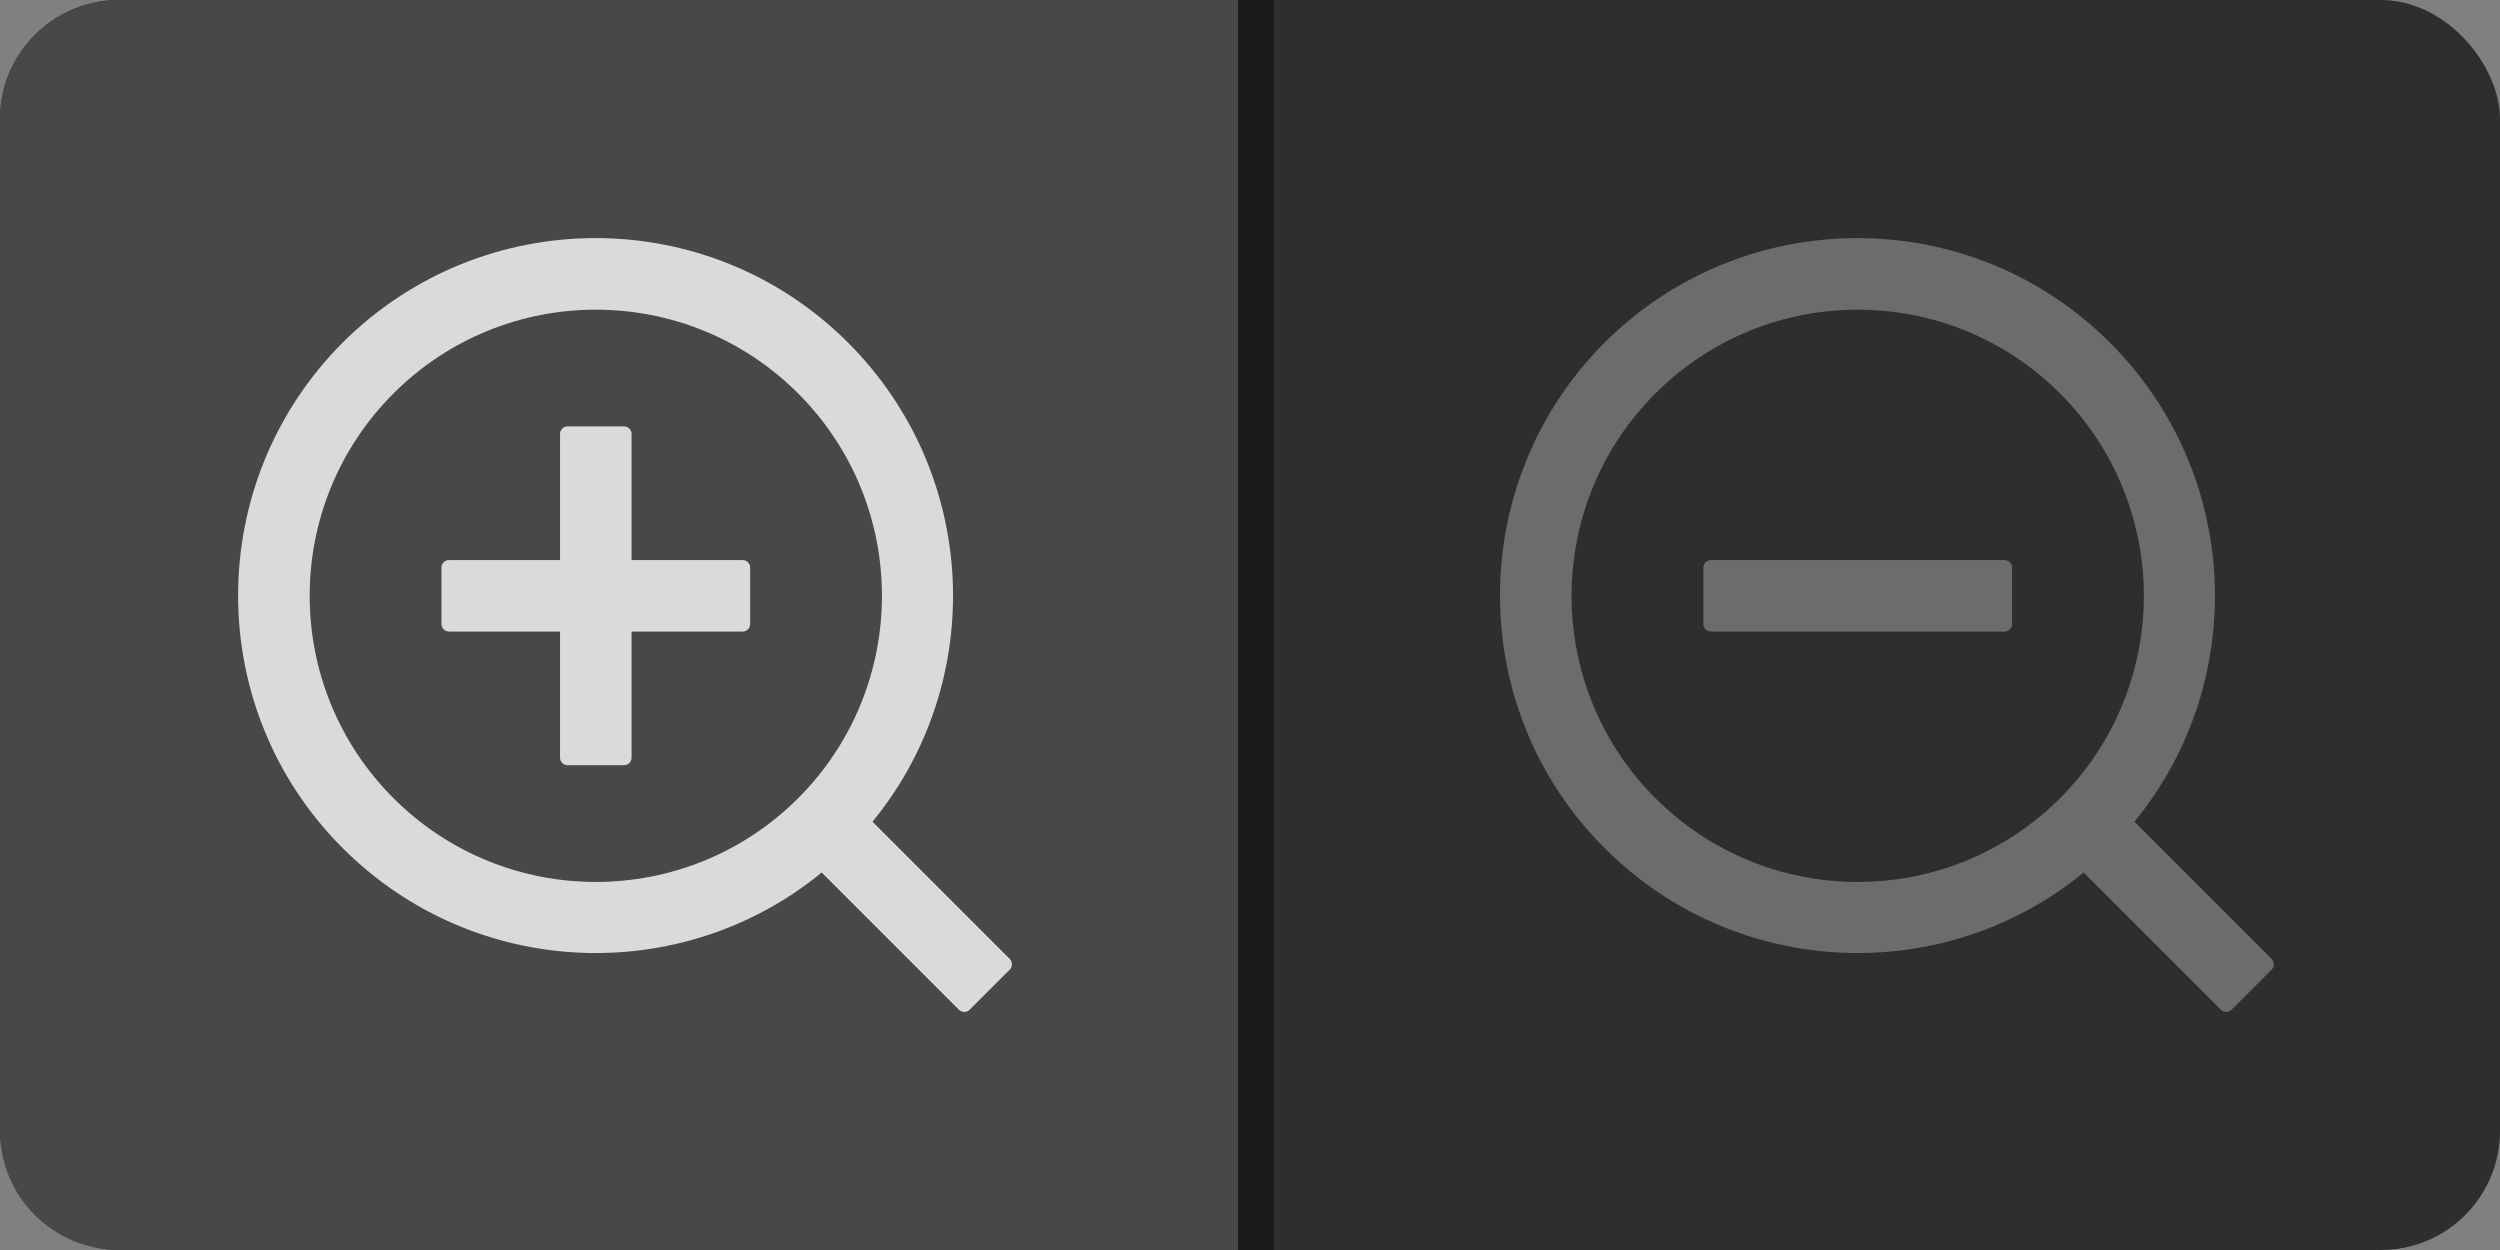
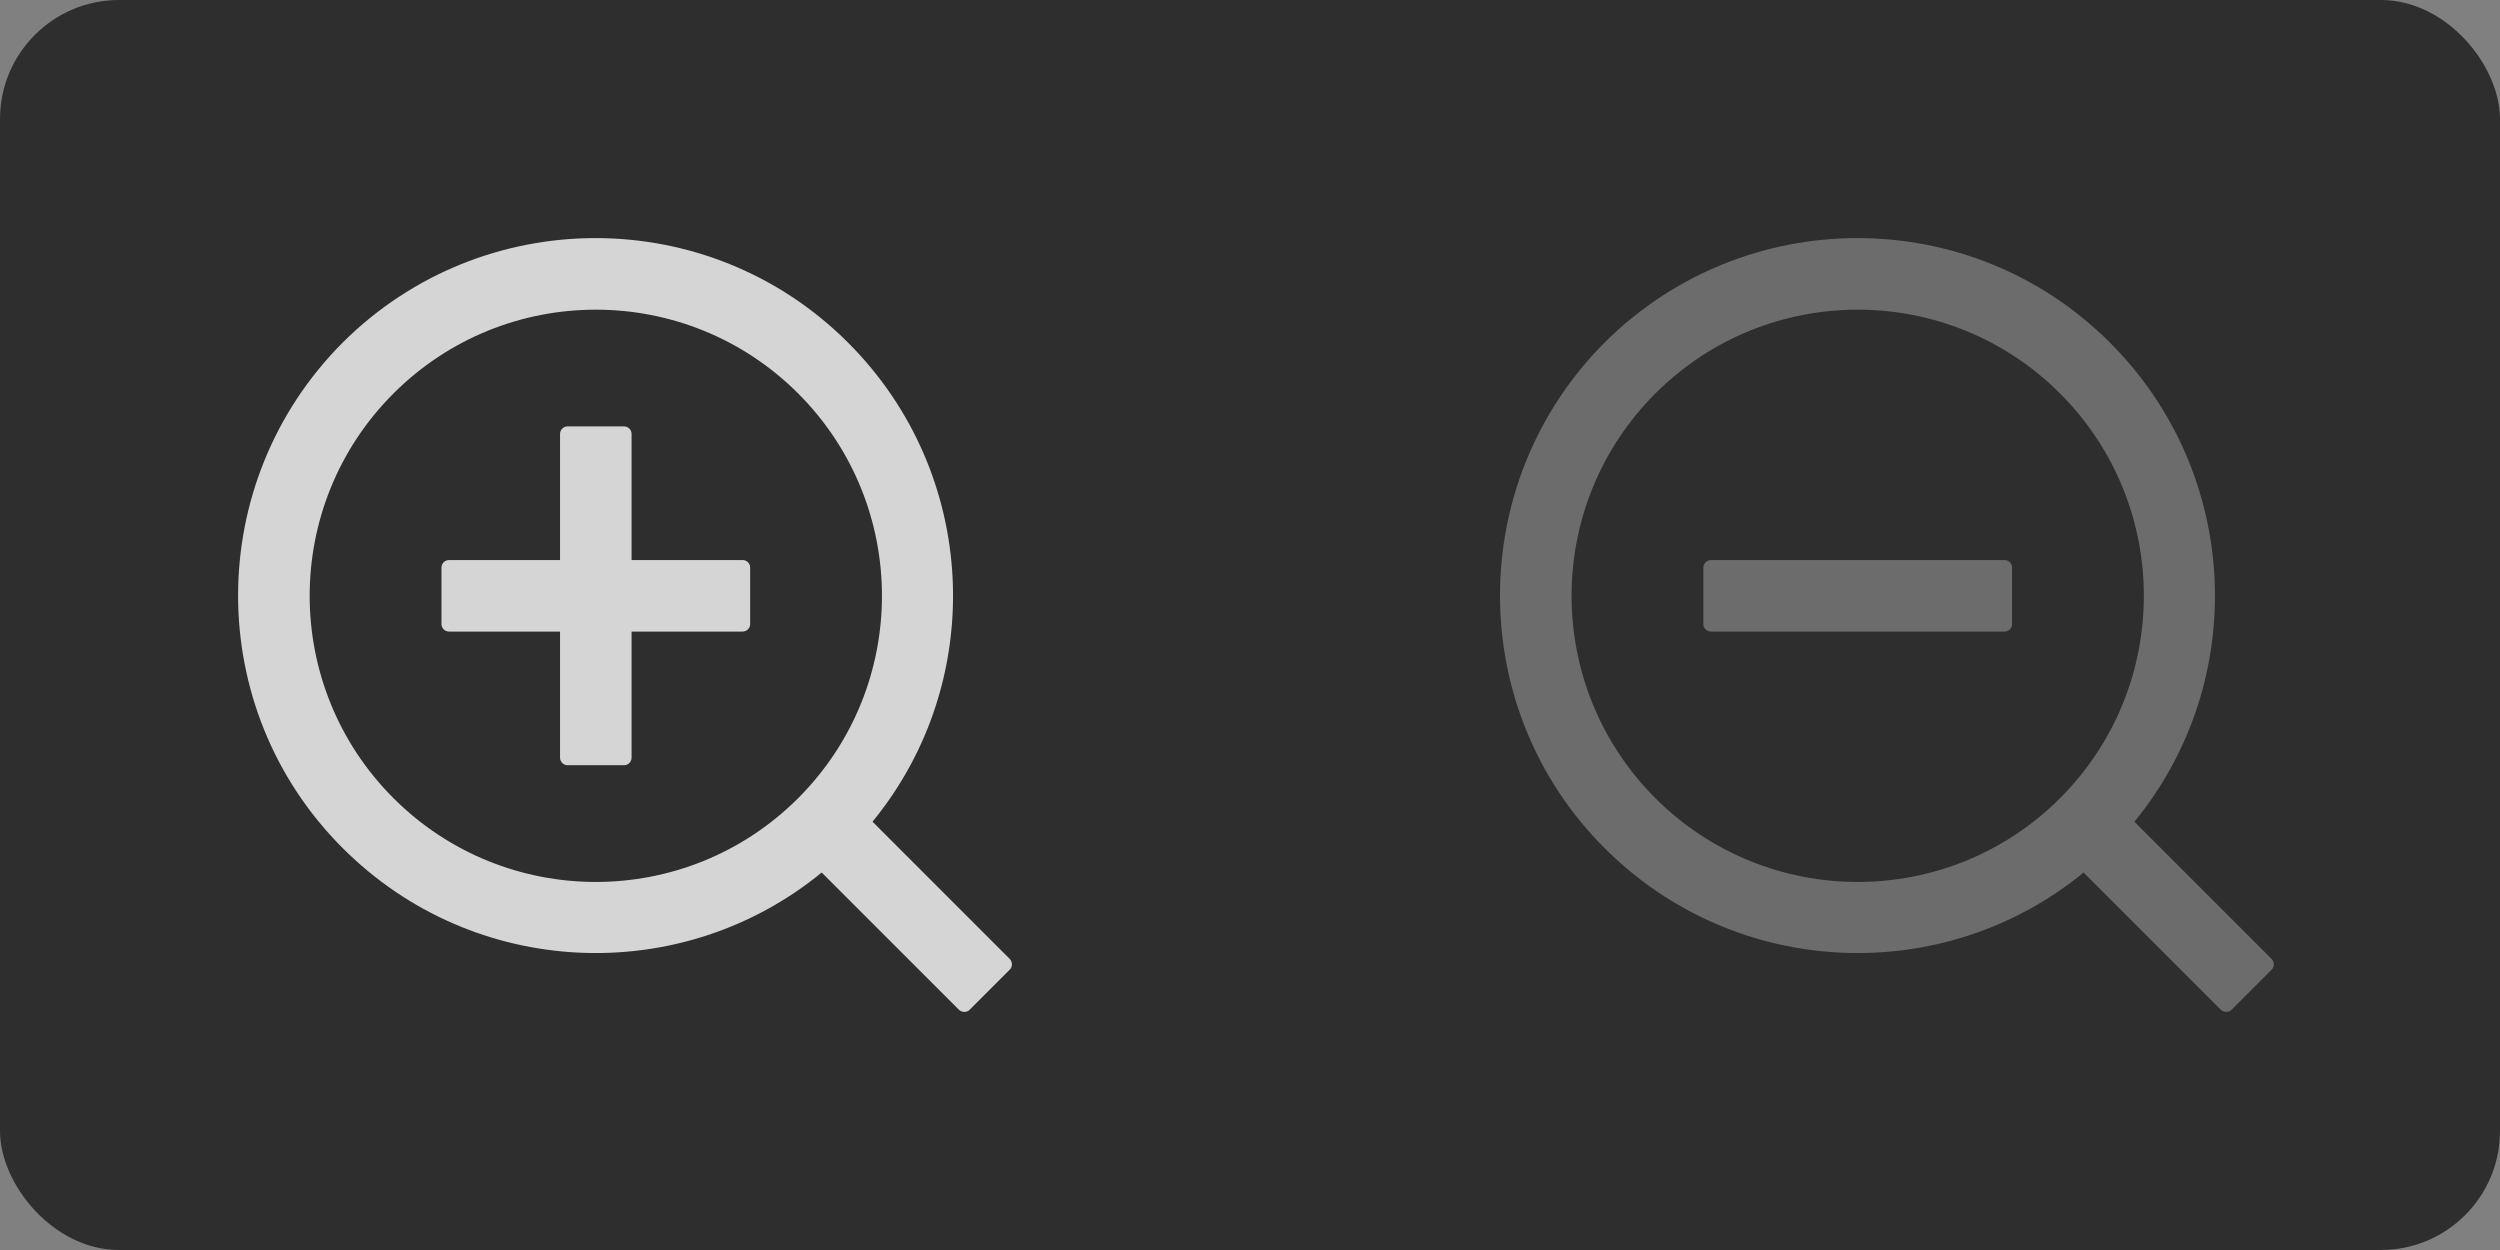
<svg xmlns="http://www.w3.org/2000/svg" width="210px" height="105px" viewBox="0 0 210 105" version="1.1">
  <rect x="0" y="0" width="210" height="105" fill="#808080" stroke="none" />
  <title>缩放显示</title>
  <g id="页面-2" stroke="none" stroke-width="1" fill="none" fill-rule="evenodd">
    <g id="Blocs-Web" transform="translate(-1038, -20621)">
      <g id="缩放显示" transform="translate(1038, 20621)">
        <rect id="矩形备份-11" fill="#2E2E2E" x="0" y="0" width="210" height="105" rx="10" />
-         <path d="M10,0 L105,0 L105,0 L105,105 L10,105 C4.477,105 6.76353751e-16,100.523 0,95 L0,10 C-6.76353751e-16,4.477 4.477,1.01453063e-15 10,0 Z" id="矩形备份-11" fill="#484848" />
        <path d="M62.381,47.044 L53.052,47.044 L53.052,36.45 C53.052,36.102 52.768,35.818 52.42,35.818 L47.676,35.818 C47.329,35.818 47.044,36.102 47.044,36.45 L47.044,47.044 L37.715,47.044 C37.367,47.044 37.083,47.329 37.083,47.676 L37.083,52.42 C37.083,52.768 37.367,53.052 37.715,53.052 L47.044,53.052 L47.044,63.646 C47.044,63.994 47.329,64.279 47.676,64.279 L52.42,64.279 C52.768,64.279 53.052,63.994 53.052,63.646 L53.052,53.052 L62.381,53.052 C62.729,53.052 63.014,52.768 63.014,52.42 L63.014,47.676 C63.014,47.329 62.729,47.044 62.381,47.044 Z M84.834,80.565 L73.291,69.022 C82.944,57.25 82.272,39.81 71.236,28.781 C59.535,17.073 40.53,17.073 28.781,28.781 C17.073,40.53 17.073,59.535 28.781,71.236 C39.81,82.272 57.25,82.944 69.022,73.291 L80.565,84.834 C80.818,85.055 81.221,85.055 81.434,84.834 L84.834,81.434 C85.055,81.221 85.055,80.818 84.834,80.565 Z M67.046,67.046 C57.654,76.43 42.443,76.43 33.051,67.046 C23.666,57.654 23.666,42.443 33.051,33.051 C42.443,23.666 57.654,23.666 67.046,33.051 C76.43,42.443 76.43,57.654 67.046,67.046 Z" id="形状" fill-opacity="0.8" fill="#FFFFFF" fill-rule="nonzero" />
        <path d="M168.381,47.044 L143.715,47.044 C143.367,47.044 143.083,47.329 143.083,47.676 L143.083,52.42 C143.083,52.768 143.367,53.052 143.715,53.052 L168.381,53.052 C168.729,53.052 169.014,52.768 169.014,52.42 L169.014,47.676 C169.014,47.329 168.729,47.044 168.381,47.044 Z M190.834,80.565 L179.291,69.022 C188.944,57.25 188.272,39.81 177.236,28.781 C165.535,17.073 146.53,17.073 134.781,28.781 C123.073,40.53 123.073,59.535 134.781,71.236 C145.81,82.272 163.25,82.944 175.022,73.291 L186.565,84.834 C186.818,85.055 187.221,85.055 187.434,84.834 L190.834,81.434 C191.055,81.221 191.055,80.818 190.834,80.565 Z M173.046,67.046 C163.654,76.43 148.443,76.43 139.051,67.046 C129.666,57.654 129.666,42.443 139.051,33.051 C148.443,23.666 163.654,23.666 173.046,33.051 C182.43,42.443 182.43,57.654 173.046,67.046 Z" id="形状" fill-opacity="0.3" fill="#FFFFFF" fill-rule="nonzero" />
-         <rect id="矩形" fill="#1A1A1A" x="104" y="0" width="3" height="105" />
      </g>
    </g>
  </g>
</svg>